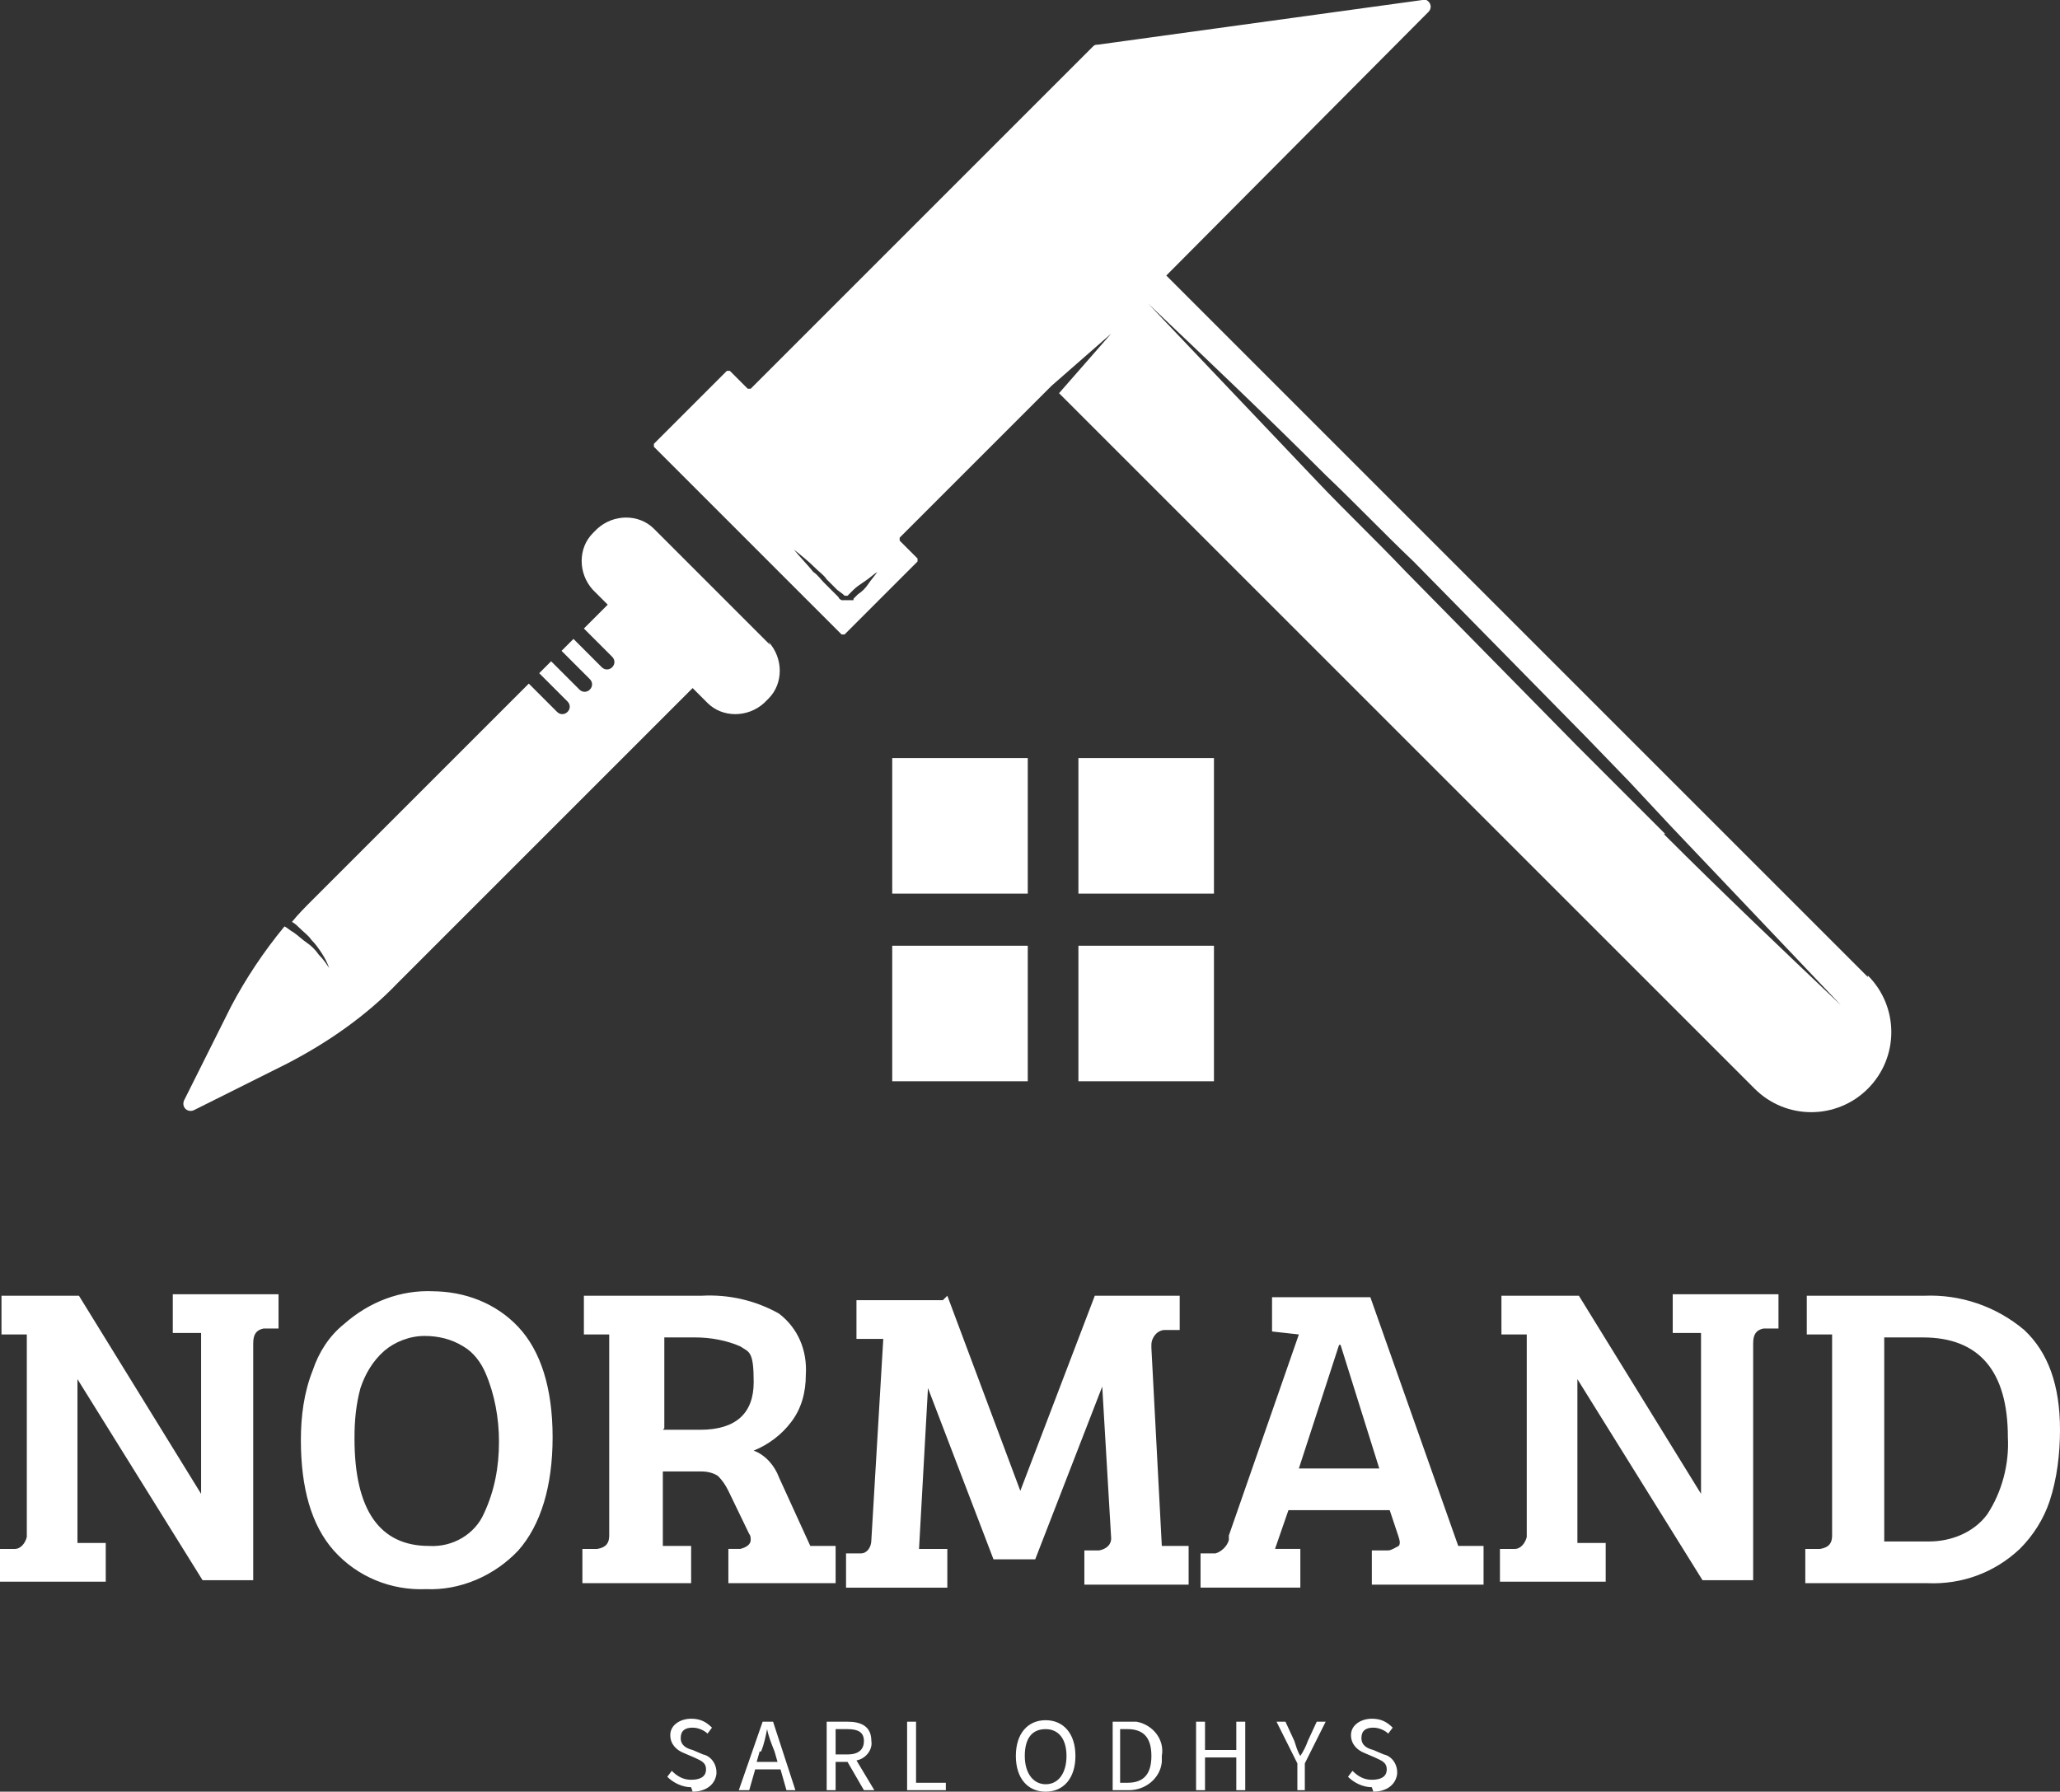
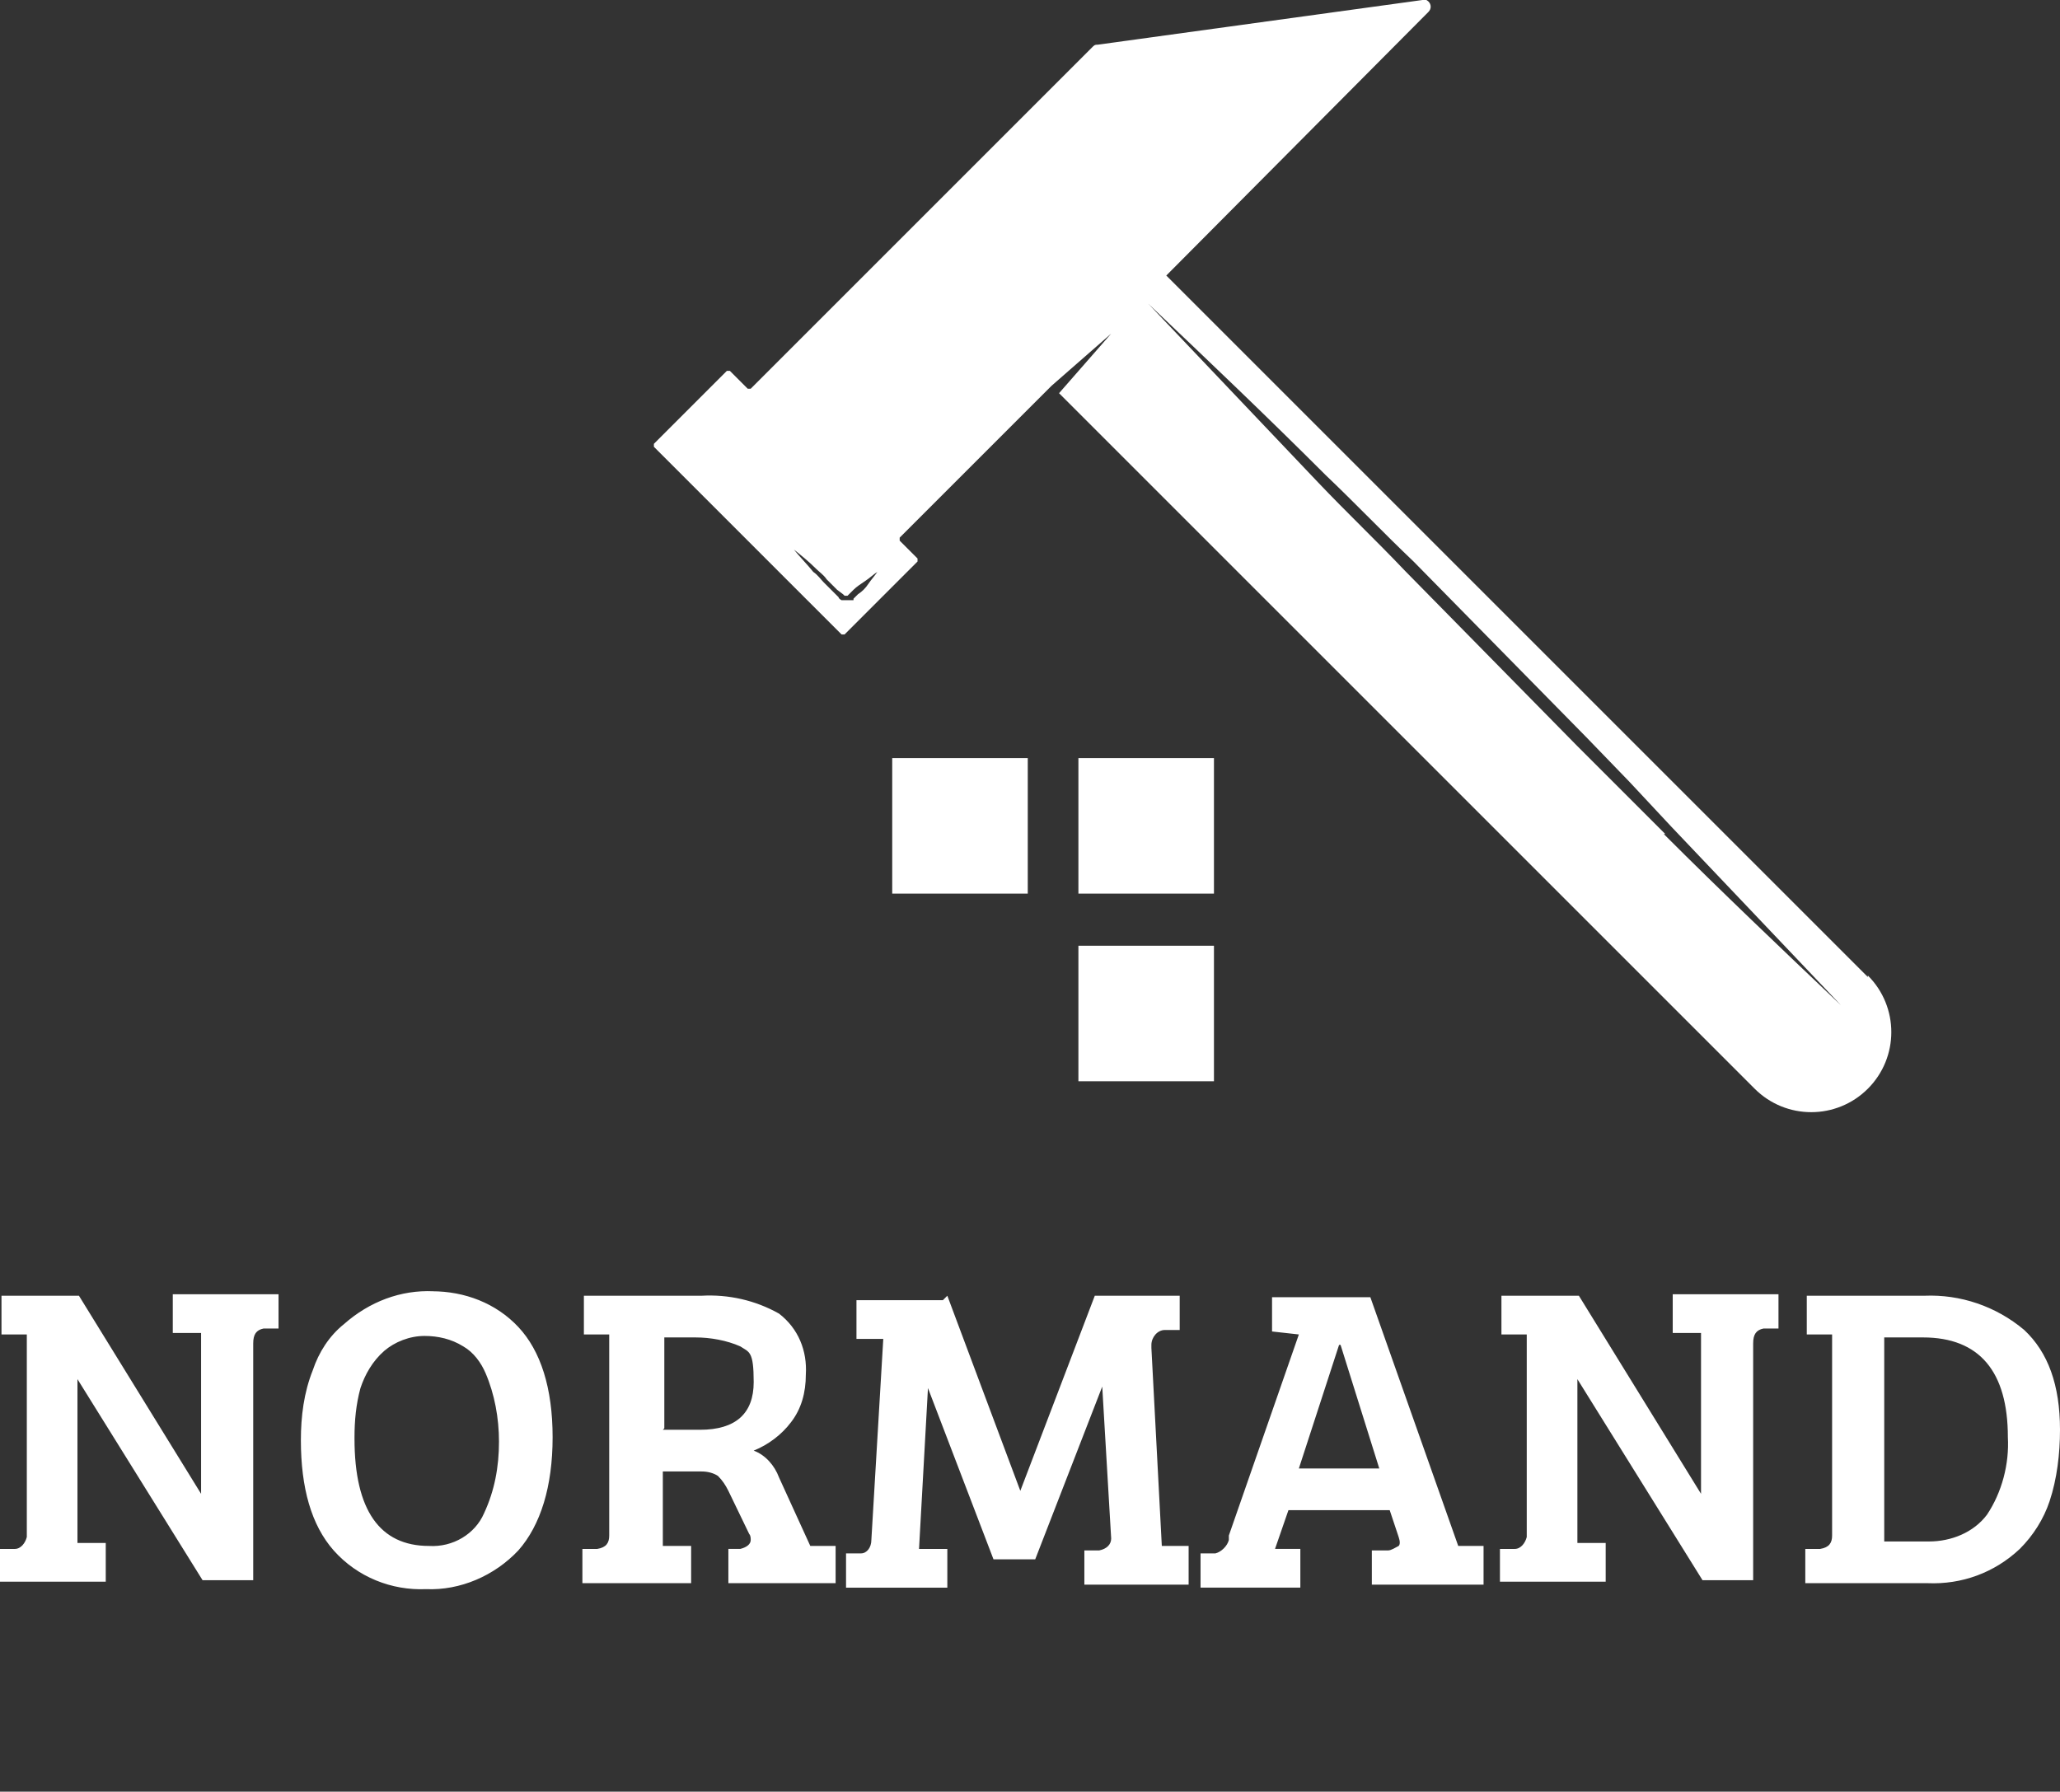
<svg xmlns="http://www.w3.org/2000/svg" id="Calque_1" version="1.1" viewBox="0 0 138.3 120.3">
  <rect x="0" y="0" width="138.3" height="120.3" fill="#333333" stroke="none" />
  <defs>
    <style>
      .st0 {
        fill: #fff;
      }
    </style>
  </defs>
  <g>
    <rect class="st0" x="59.9" y="50.9" width="9.1" height="9.1" />
    <rect class="st0" x="72.4" y="50.9" width="9.1" height="9.1" />
-     <rect class="st0" x="59.9" y="63.5" width="9.1" height="9.1" />
    <rect class="st0" x="72.4" y="63.5" width="9.1" height="9.1" />
    <path class="st0" d="M125.4,65.6l-47.1-47.1L95.9.8c.2-.2.2-.5,0-.7-.1-.1-.3-.2-.4-.1l-21.8,3c-.1,0-.2,0-.3.1l-23,23c0,0-.2,0-.2,0,0,0,0,0,0,0l-1.2-1.2c0,0-.2,0-.2,0l-4.9,4.9c0,0,0,.2,0,.2l1.6,1.6,9.4,9.4,1.6,1.6c0,0,.2,0,.2,0l4.9-4.9c0,0,0-.2,0-.2,0,0,0,0,0,0l-1.2-1.2c0,0,0-.2,0-.2l10.2-10.2h0l4-3.5-3.5,4,46.7,46.7c2.1,2.1,5.5,2.1,7.6,0,2.1-2.1,2.1-5.5,0-7.6M58.9,38.4c-.2.3-.4.5-.6.8s-.4.5-.7.7c-.1.1-.2.2-.3.3h0c0,0,0,0,0,.1,0,0,0,0-.2,0-.1,0-.2,0-.3,0-.1,0-.2,0-.3,0,0,0-.2-.1-.2-.2l-.3-.3-.7-.7c-.2-.2-.4-.5-.7-.7-.4-.5-.9-1-1.3-1.5.5.4,1,.8,1.5,1.3.2.2.5.4.7.7l.7.7.4.3s0,0,.1.1c0,0,0,0,.1,0,0,0,0,0,.1,0,0,0,0,0,0,0,0,0,0,0,0,0h0c.1-.1.2-.2.4-.4.2-.2.5-.4.8-.6s.5-.4.8-.6c0,0,0,0,0,0,0,0,0,0,0,0,0,0,0,0,0,0M111.8,56l-1.5-1.5-1.5-1.5-2.9-2.9-5.8-5.9-5.8-5.9c-1.9-2-3.9-3.9-5.8-5.9-3.8-4-7.6-8-11.4-12,4,3.8,8,7.6,11.9,11.5,2,1.9,3.9,3.9,5.9,5.8l5.8,5.9,5.8,5.9,2.9,3,1.4,1.5,1.4,1.5c3.8,4,7.6,8,11.4,12-4-3.8-8-7.6-11.9-11.5" />
-     <path class="st0" d="M51.7,43.3l-7.8-7.8c-1-1-2.7-1-3.8,0h0s-.3.3-.3.3c-1,1-1,2.7,0,3.8h0s1,1,1,1l-1.6,1.6,1.9,1.9c.2.2.2.5,0,.7s-.5.2-.7,0h0l-1.9-1.9-.8.8,1.9,1.9c.2.2.2.5,0,.7s-.5.2-.7,0l-1.9-1.9-.8.8,1.9,1.9c.2.2.2.5,0,.7s-.5.2-.7,0h0l-1.9-1.9-14.5,14.5c-.5.5-1,1-1.4,1.5.2.1.4.3.5.4.3.3.6.5.8.8.3.3.5.6.7.9.2.3.4.7.5,1-.2-.3-.4-.6-.7-.9-.2-.3-.5-.6-.8-.8-.3-.2-.6-.5-.9-.7-.2-.1-.4-.3-.6-.4-1.4,1.7-2.6,3.5-3.6,5.4l-3.1,6.2c-.3.5.2,1,.7.7l6.2-3.1c2.7-1.4,5.3-3.2,7.4-5.4l19.8-19.8,1,1c1,1,2.7,1,3.8,0h0s.3-.3.3-.3c1-1,1-2.7,0-3.8h0" />
    <path class="st0" d="M0,106.3v-2.3h1c.4,0,.7-.4.8-.8,0,0,0,0,0-.1v-13.5H.1v-2.6h5.2l8.2,13.3h0v-10.8h-1.9v-2.6h7.1v2.3h-1c-.5.1-.7.4-.7,1v15.9h-3.4l-8.4-13.5h0v11h1.9v2.6H0ZM29,86.7c2.2,0,4.3.8,5.8,2.4,1.5,1.6,2.3,4.1,2.3,7.4s-.8,5.9-2.3,7.6c-1.6,1.7-3.9,2.7-6.2,2.6-2.3.1-4.6-.8-6.2-2.6-1.5-1.7-2.2-4.2-2.2-7.4,0-1.6.2-3.2.8-4.7.4-1.2,1.1-2.3,2.1-3.1,1.7-1.5,3.8-2.3,6-2.2ZM23.8,96.6c0,4.8,1.7,7.2,5,7.2,1.6.1,3.1-.8,3.7-2.2.7-1.5,1-3.1,1-4.8,0-1.6-.3-3.2-.9-4.6-.3-.7-.8-1.4-1.5-1.8-.8-.5-1.7-.7-2.6-.7-1,0-2,.4-2.7,1-.8.7-1.3,1.6-1.6,2.5-.3,1.1-.4,2.2-.4,3.3ZM39.1,106.3v-2.3h1c.6-.1.8-.4.8-.9v-13.5h-1.7v-2.6h7.9c1.8-.1,3.6.3,5.2,1.2,1.3,1,1.9,2.5,1.8,4.1,0,1.2-.3,2.3-1,3.2-.6.8-1.5,1.5-2.5,1.9.8.3,1.4,1,1.7,1.8l2.1,4.6h1.7v2.5h-7.2v-2.3h.8c.4-.1.7-.3.7-.6,0-.1,0-.3-.1-.4l-1.4-2.9c-.2-.4-.4-.7-.7-1-.3-.2-.7-.3-1.1-.3h-2.6v5h1.9v2.5h-7.2ZM44.5,96h2.5c2.4,0,3.6-1.1,3.6-3.2s-.3-2-.9-2.4c-.9-.4-2-.6-3-.6h-2.1v6.1ZM63.6,87l4.9,13.1h0l5-13.1h5.7v2.3h-1c-.5,0-.9.5-.9,1,0,0,0,.1,0,.2l.7,13.3h1.8v2.6h-7v-2.3h1c.5-.1.8-.4.8-.8l-.6-10.2h0l-4.5,11.6h-2.8l-4.4-11.5h0l-.6,10.8h1.9v2.6h-6.8v-2.3h1c.4,0,.7-.4.7-.9,0,0,0,0,0,0l.8-13.5h-1.8v-2.6h5.8ZM82.5,103.1l4.7-13.5-1.8-.2v-2.3h6.6l5.9,16.7h1.7v2.6h-7.5v-2.3h1.1c.2,0,.5-.2.7-.3.1-.1.1-.3,0-.6l-.6-1.8h-6.8l-.9,2.6h1.7v2.6h-6.7v-2.3h1c.4-.1.8-.5.9-.9ZM89.9,90.3l-2.7,8.3h5.4l-2.6-8.3h0ZM100.7,106.3v-2.3h1c.4,0,.7-.4.8-.8,0,0,0,0,0-.1v-13.5h-1.7v-2.6h5.2l8.2,13.3h0v-10.8h-1.9v-2.6h7.1v2.3h-1c-.5.1-.7.4-.7,1v15.9h-3.4l-8.4-13.5h0v11h1.9v2.6h-7.1ZM121.2,106.3v-2.3h1c.6-.1.8-.4.8-.9v-13.5h-1.7v-2.6h7.9c2.4-.1,4.8.7,6.7,2.3,1.6,1.5,2.4,3.7,2.4,6.7,0,1.6-.2,3.3-.7,4.8-.4,1.2-1.1,2.3-2,3.2-1.7,1.6-3.9,2.4-6.2,2.3h-8.2ZM126.5,89.8v13.7h3c1.5,0,3-.6,3.9-1.8,1-1.5,1.5-3.4,1.4-5.2,0-4.4-1.9-6.7-5.7-6.7h-2.6Z" />
  </g>
-   <path class="st0" d="M46.5,120.3c.8,0,1.5-.4,1.6-1.2,0,0,0,0,0-.1,0-.6-.4-1.1-.9-1.2l-.7-.3c-.4-.1-.8-.3-.8-.8s.3-.7.8-.7c.4,0,.8.2,1,.4l.3-.4c-.4-.4-.8-.6-1.4-.6-.7,0-1.4.4-1.4,1.1,0,0,0,0,0,0,0,.6.4,1,.9,1.2l.7.3c.4.2.8.3.8.8s-.4.7-1,.7c-.5,0-.9-.2-1.3-.6l-.3.4c.4.4,1,.7,1.6.7ZM51.1,117.6c.2-.5.3-1,.4-1.5h0c.1.5.3,1,.5,1.5l.2.7h-1.4l.2-.7ZM49.7,120.2h.6l.4-1.4h1.7l.4,1.4h.6l-1.5-4.6h-.7l-1.6,4.6ZM55.5,120.2h.6v-1.9h.8l1.1,1.9h.7l-1.2-2c.6-.1,1.1-.7,1-1.3,0-1-.7-1.3-1.6-1.3h-1.4v4.6ZM56.1,117.8v-1.7h.8c.7,0,1.1.2,1.1.8s-.4.9-1.1.9h-.8ZM60.9,120.2h2.6v-.5h-2v-4.1h-.6v4.6ZM70.2,120.3c1.2,0,2-.9,2-2.4s-.8-2.4-2-2.4-2,.9-2,2.4.8,2.4,2,2.4h0ZM70.2,119.8c-.8,0-1.4-.7-1.4-1.9s.5-1.8,1.4-1.8,1.4.7,1.4,1.8-.5,1.9-1.4,1.9h0ZM74.6,120.2h1.2c1.1,0,2.1-.8,2.2-1.9,0-.1,0-.3,0-.4.2-1.1-.6-2.1-1.7-2.3-.2,0-.3,0-.5,0h-1.1v4.6ZM75.2,119.7v-3.6h.5c1.1,0,1.6.6,1.6,1.8s-.5,1.8-1.6,1.8h-.5ZM80.3,120.2h.6v-2.2h2.1v2.2h.6v-4.6h-.6v1.9h-2.1v-1.9h-.6v4.6ZM87,120.2h.6v-1.8l1.4-2.8h-.6l-.6,1.3c-.1.3-.3.7-.5,1h0c-.2-.3-.3-.7-.4-1l-.6-1.3h-.6l1.4,2.8v1.8ZM92.2,120.3c.8,0,1.5-.4,1.6-1.2,0,0,0,0,0-.1,0-.6-.4-1.1-.9-1.2l-.7-.3c-.4-.1-.8-.3-.8-.8s.3-.7.8-.7c.4,0,.8.2,1,.4l.3-.4c-.4-.4-.8-.6-1.4-.6-.7,0-1.4.4-1.4,1.1,0,0,0,0,0,0,0,.6.4,1,.9,1.2l.7.3c.4.2.8.3.8.8s-.4.7-1,.7c-.5,0-.9-.2-1.3-.6l-.3.4c.4.4,1,.7,1.6.7Z" />
</svg>